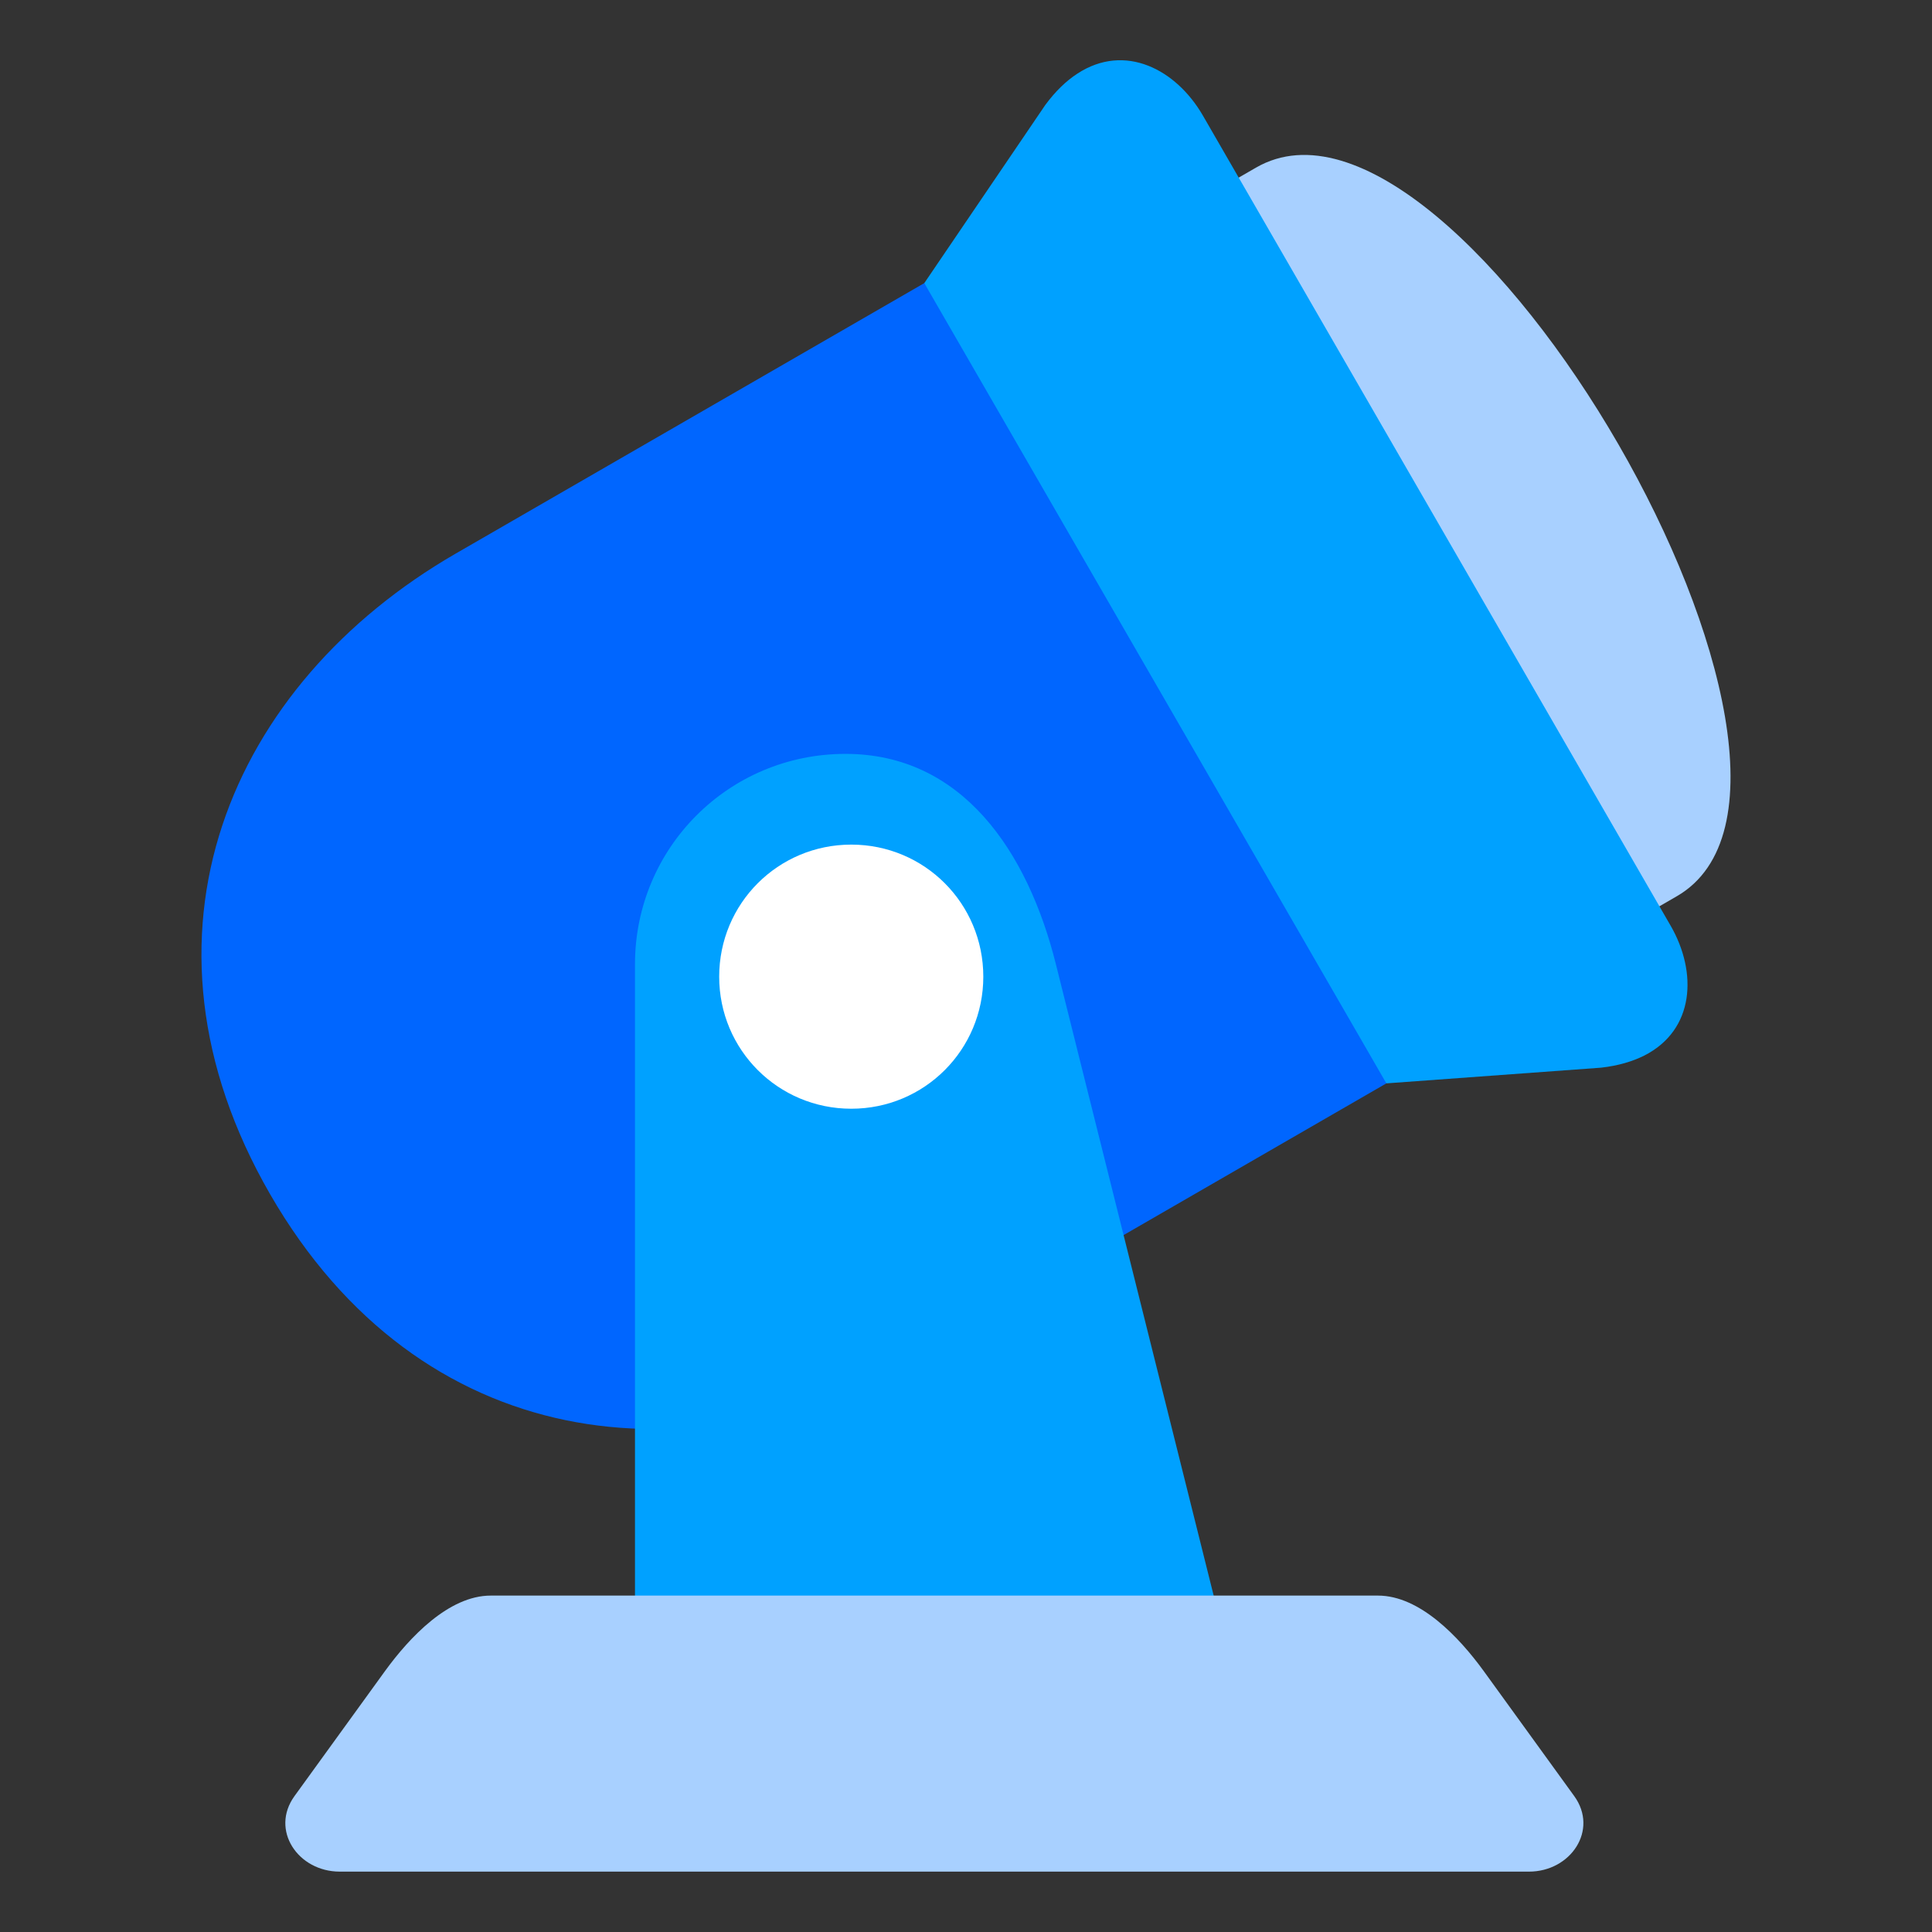
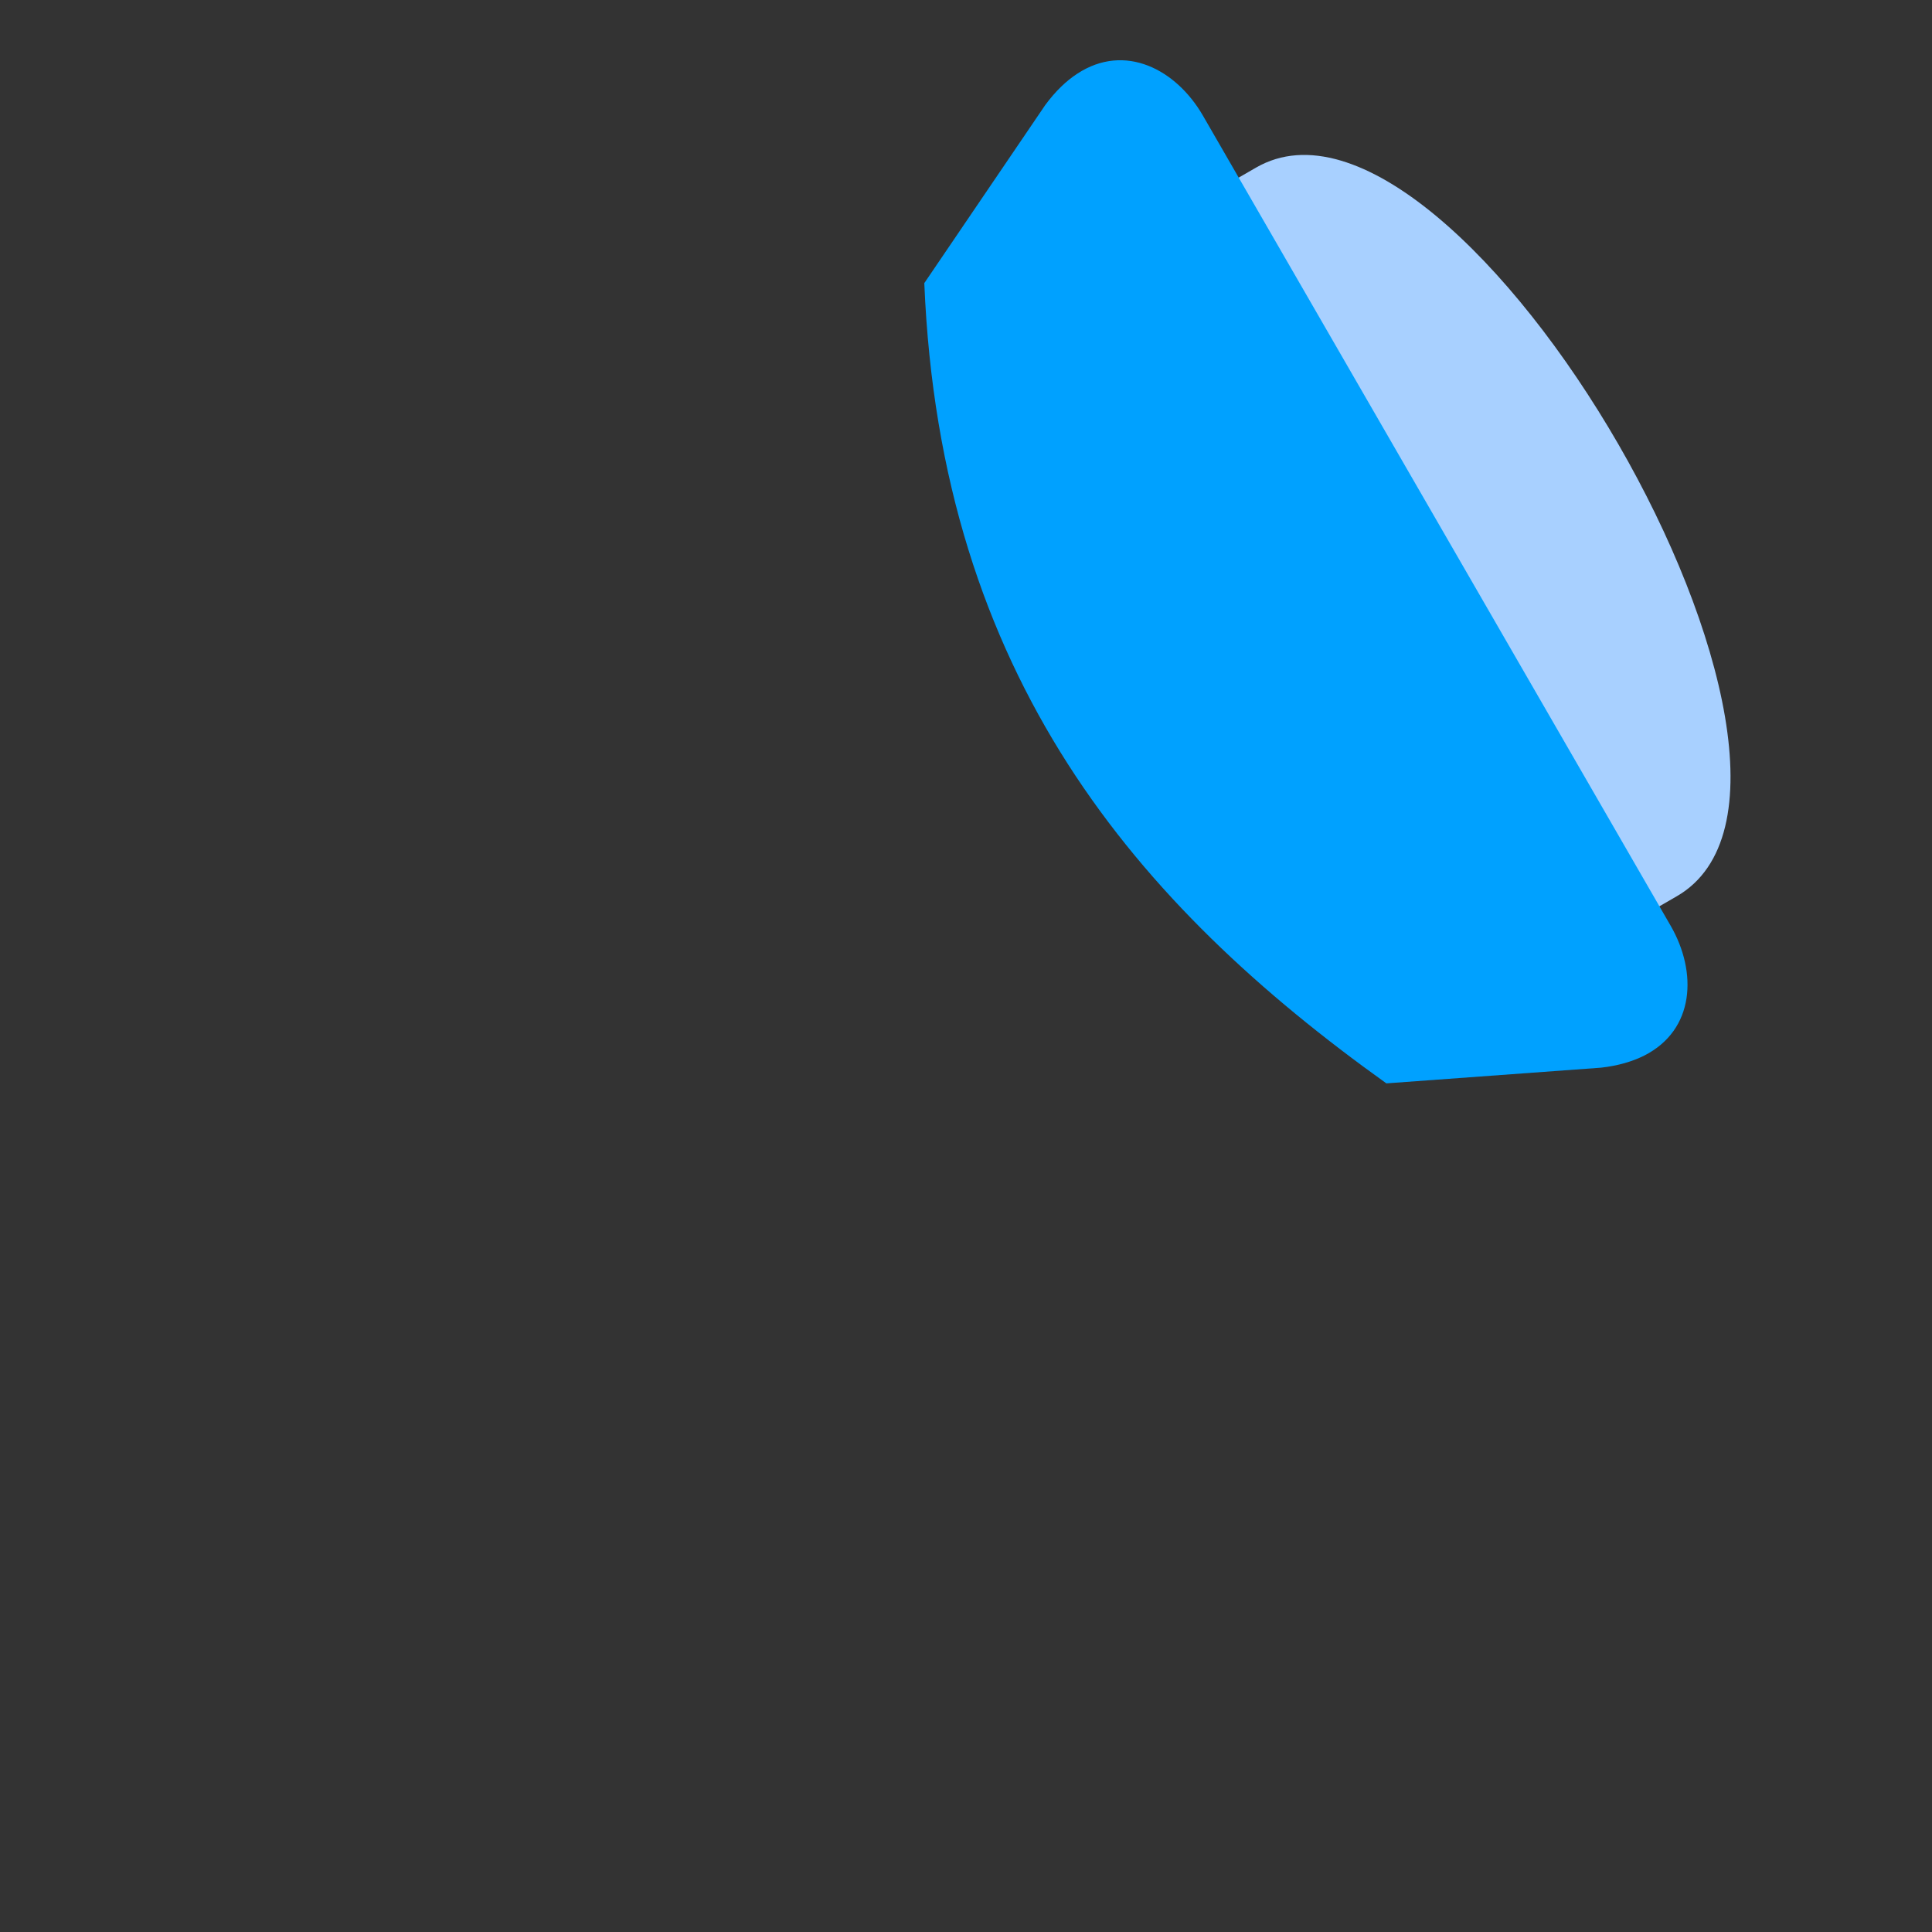
<svg xmlns="http://www.w3.org/2000/svg" width="24" height="24" viewBox="0 0 24 24" fill="none">
  <rect x="0" y="0" width="24" height="24" fill="#333333" stroke="none" />
  <path d="M13.37 3.371L15.603 2.082C18.12 0.629 23.346 9.681 20.829 11.134L18.597 12.423C18.147 12.683 17.576 12.53 17.316 12.08L13.027 4.651C12.768 4.202 12.921 3.63 13.37 3.371Z" fill="#A8D0FF" />
  <path d="M11.482 3.517C11.684 8.411 14.122 11.24 17.222 13.458L19.889 13.263C20.102 13.239 20.279 13.186 20.425 13.113C21.056 12.793 21.085 12.075 20.754 11.501L14.943 1.436C14.611 0.862 13.975 0.528 13.383 0.915C13.246 1.004 13.112 1.132 12.985 1.304L11.482 3.517Z" fill="#00A1FF" />
-   <path d="M11.482 3.517L5.659 6.878C2.86 8.495 1.497 11.616 3.356 14.836C5.215 18.056 8.6 18.436 11.399 16.82L17.222 13.458L11.482 3.517Z" fill="#0066FF" />
-   <path d="M10.503 9.365C9.054 9.365 7.888 10.531 7.888 11.979V21.375H15.465L13.117 11.979C12.766 10.574 11.951 9.365 10.503 9.365Z" fill="#00A1FF" />
-   <path d="M6.096 19.821H17.118C17.638 19.821 18.126 20.338 18.431 20.758L19.556 22.312C19.86 22.733 19.513 23.25 18.993 23.25H4.221C3.701 23.25 3.354 22.733 3.658 22.312L4.783 20.758C5.088 20.338 5.576 19.821 6.096 19.821Z" fill="#A8D0FF" />
-   <path d="M12.215 12.133C12.215 13.041 11.484 13.773 10.575 13.773C9.666 13.773 8.934 13.041 8.934 12.133C8.934 11.223 9.666 10.492 10.575 10.492C11.484 10.492 12.215 11.223 12.215 12.133Z" fill="white" />
</svg>